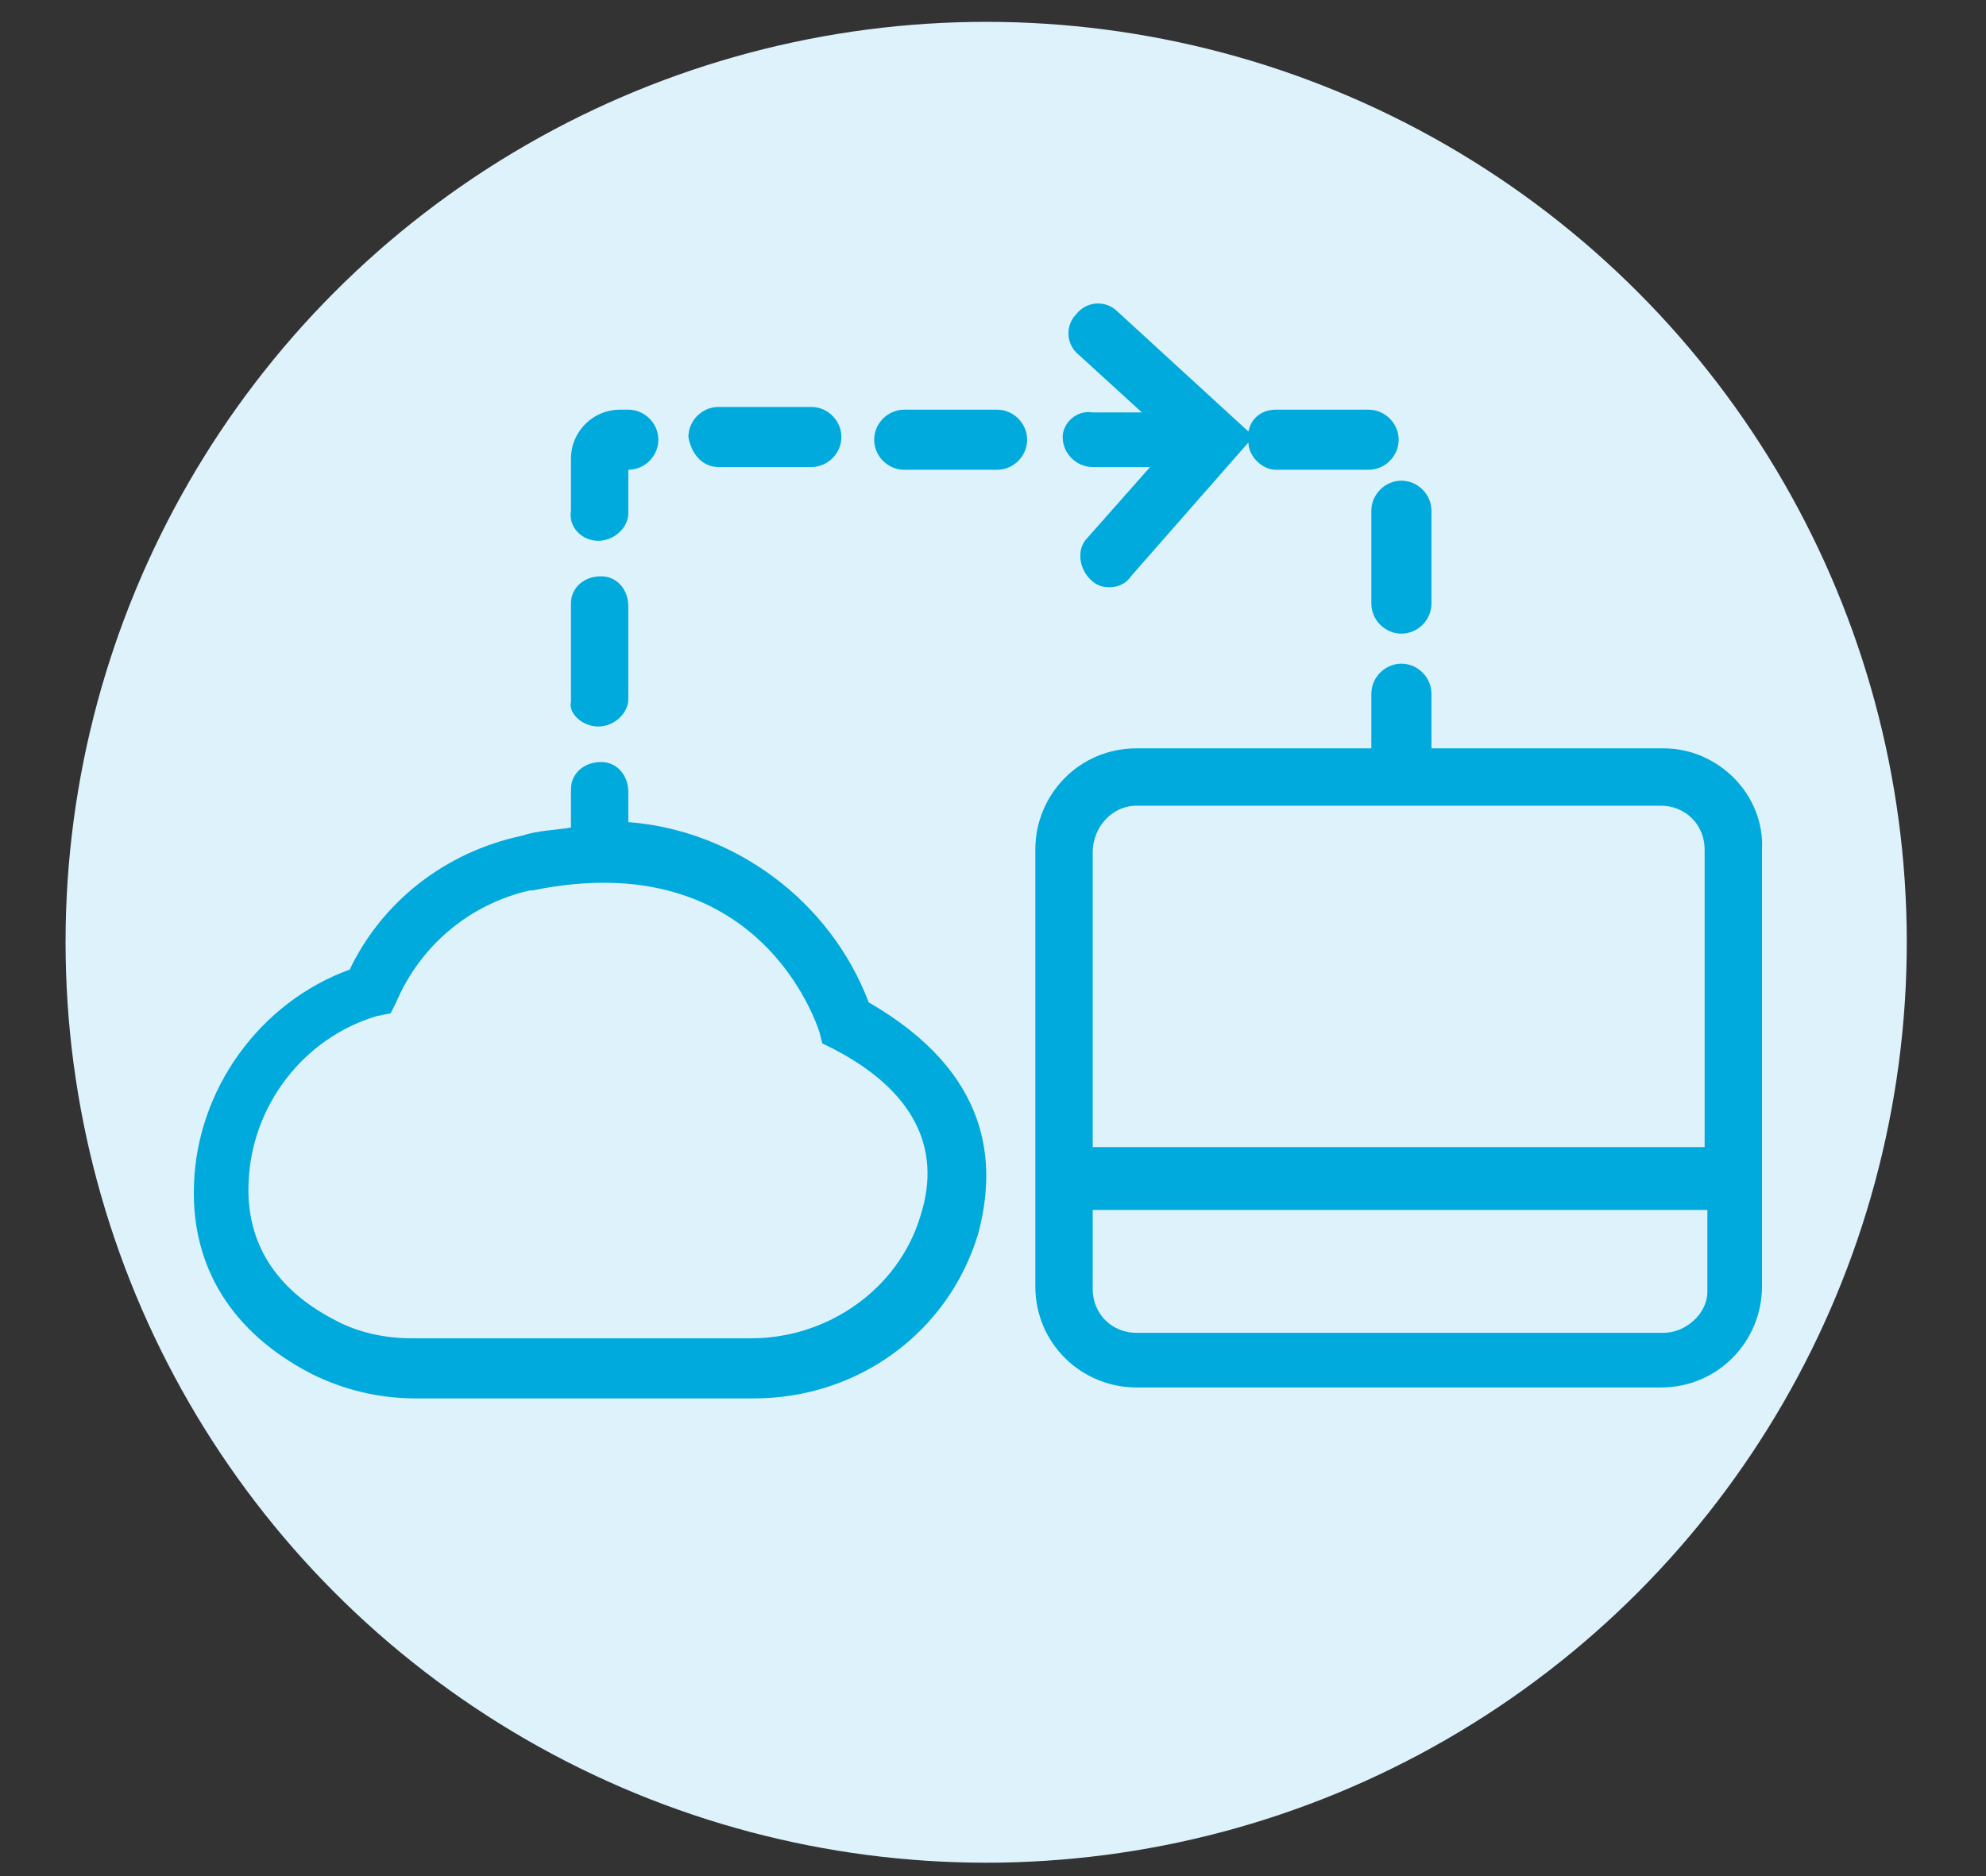
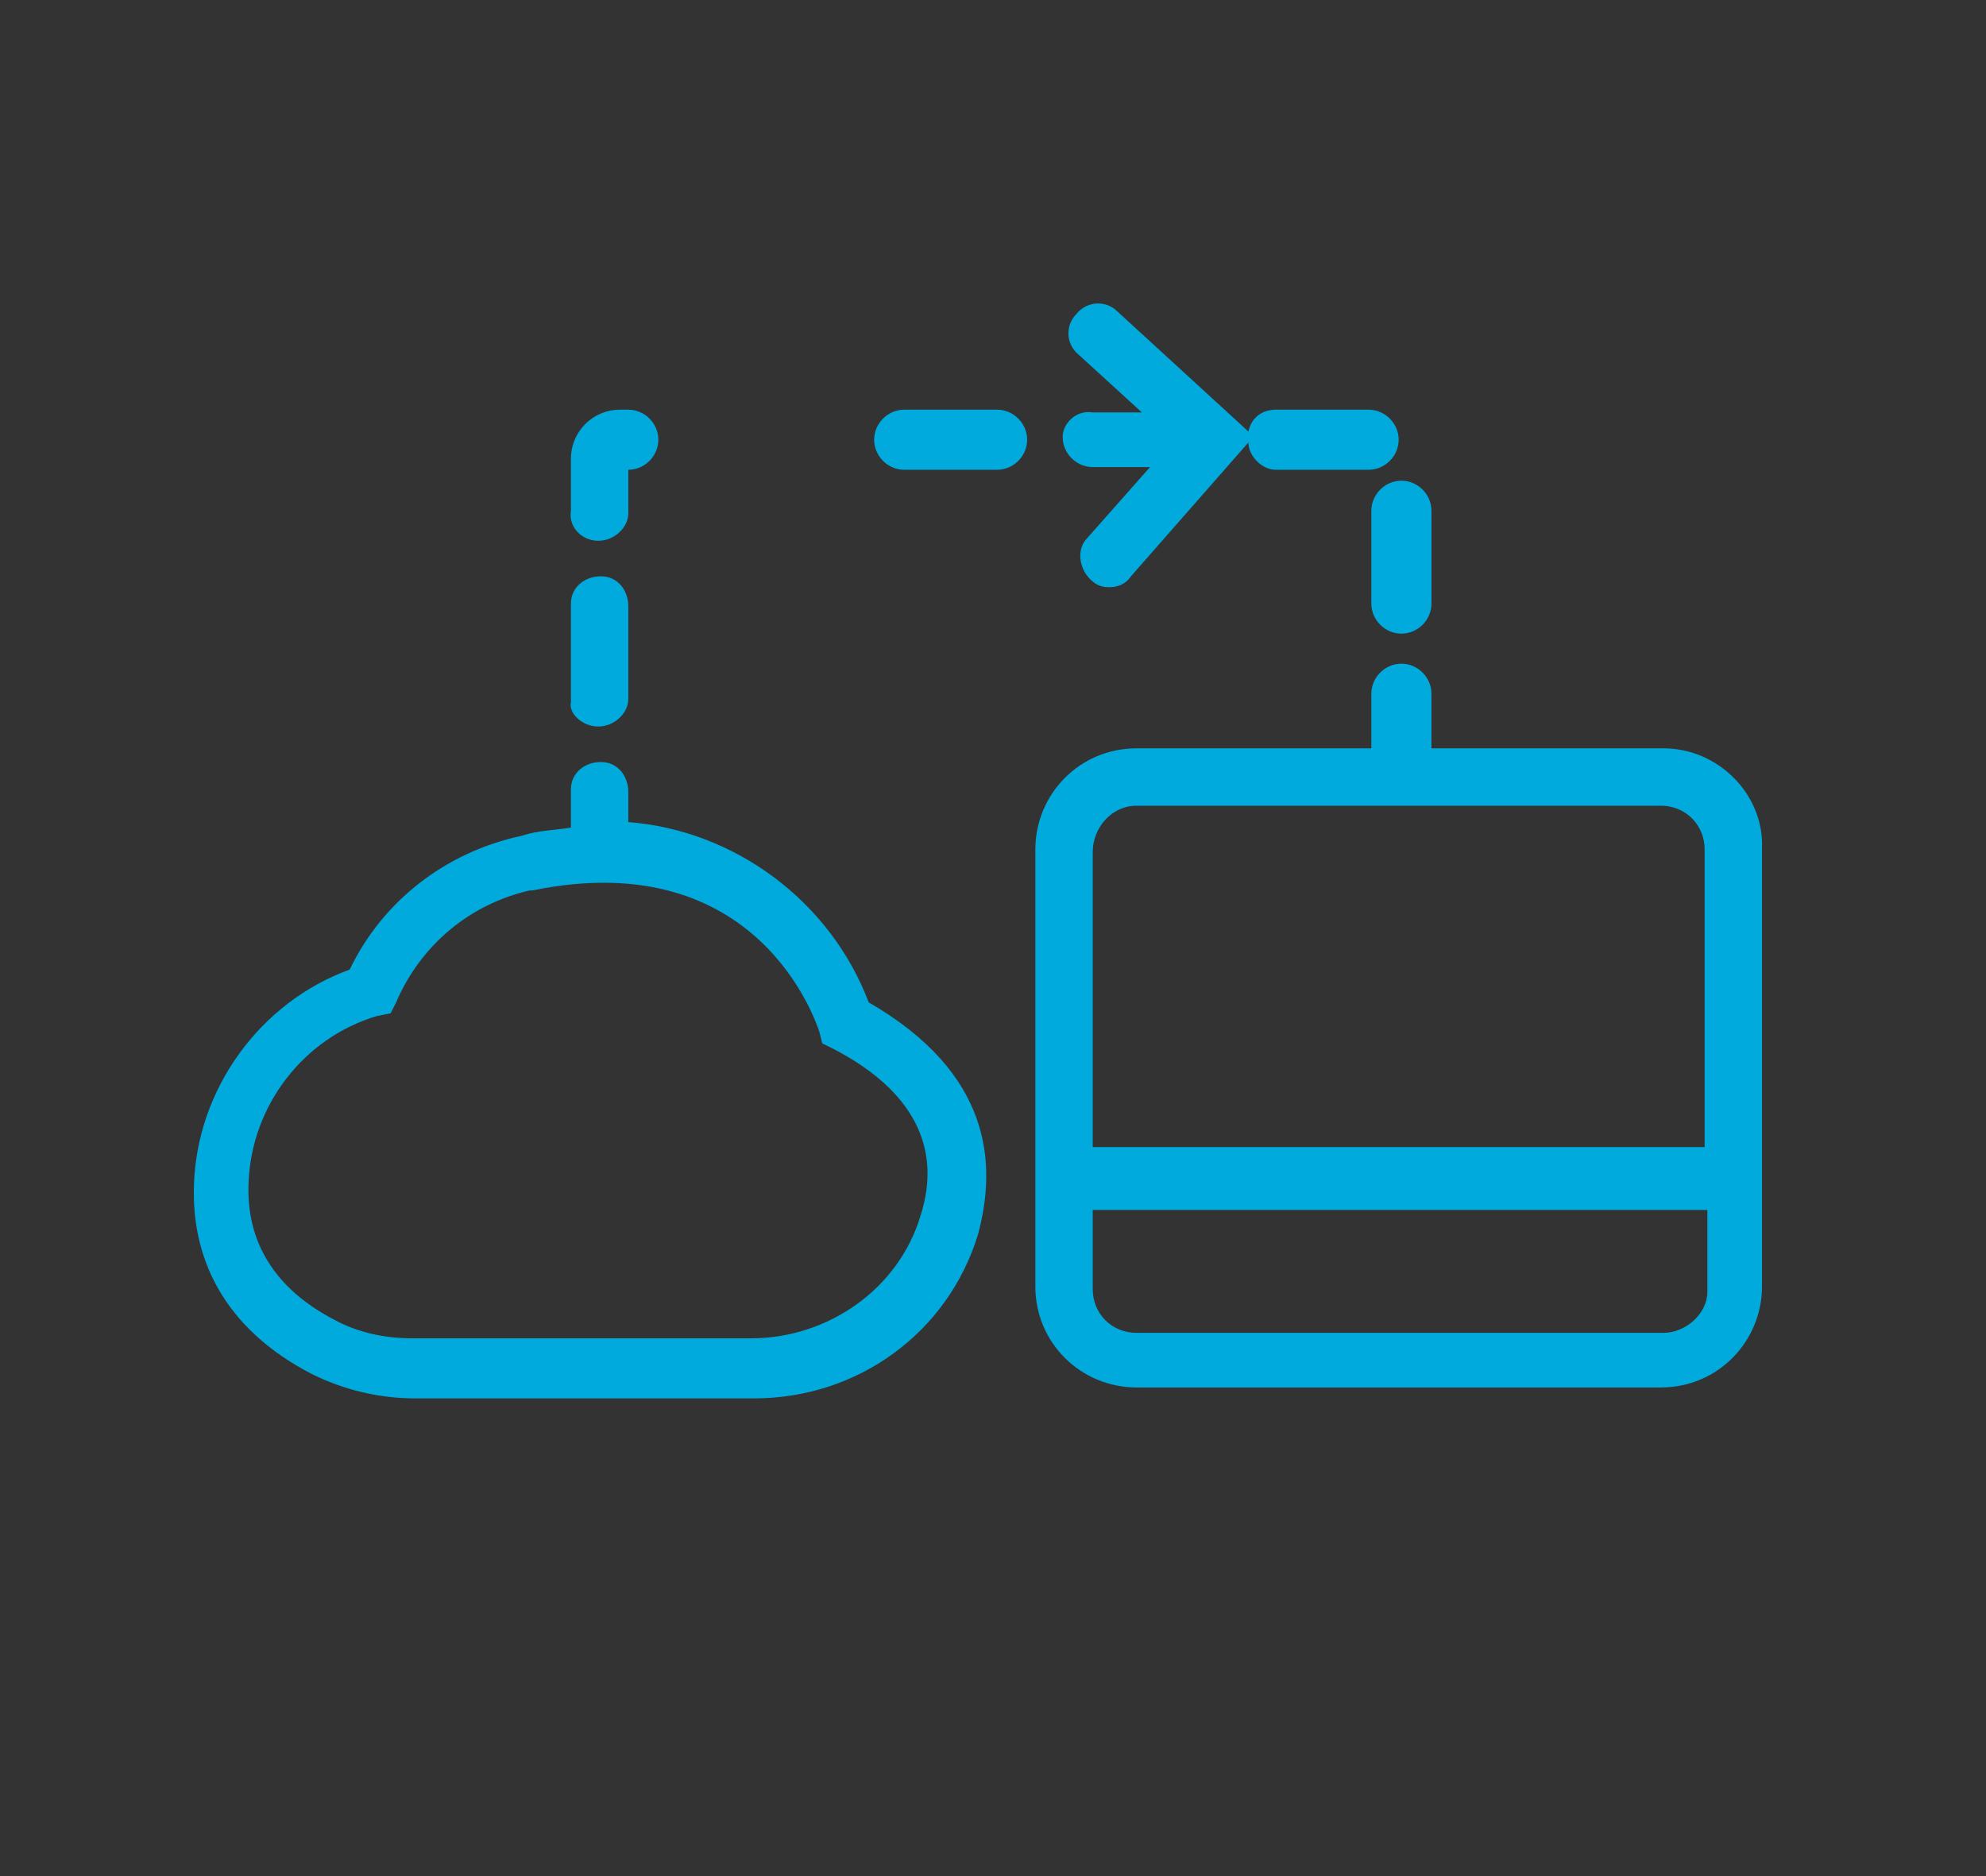
<svg xmlns="http://www.w3.org/2000/svg" version="1.1" id="图层_1" x="0px" y="0px" viewBox="0 0 72.7 68.7" style="enable-background:new 0 0 72.7 68.7;" xml:space="preserve">
  <rect x="0" y="0" width="72.7" height="68.7" fill="#333333" stroke="none" />
  <style type="text/css">
	.st0{fill:#1296DB;}
	.st1{fill:none;}
	.st2{fill:none;stroke:#1296DB;stroke-width:3.5;stroke-miterlimit:10;}
	.st3{fill:none;stroke:#1296DB;stroke-width:3;stroke-miterlimit:10;}
	.st4{fill:none;stroke:#1296DB;stroke-width:5;stroke-linecap:round;stroke-miterlimit:10;}
	.st5{fill:#DEF2FC;}
	.st6{fill:#00AADC;}
	.st7{clip-path:url(#SVGID_2_);}
	.st8{clip-path:url(#SVGID_4_);}
	.st9{fill:#DCEEF8;}
</style>
-   <circle class="st5" cx="36.1" cy="34.5" r="33.7" />
  <path class="st6" d="M60.9,27.4h-8.5c0-0.1,0-0.1,0-0.2v-1.8c0-0.6-0.5-1.1-1.1-1.1c-0.6,0-1.1,0.5-1.1,1.1c0,0,0,0,0,0v1.8  c0,0.1,0,0.1,0,0.2h-8.6c-2.1,0-3.7,1.7-3.7,3.7v0v16c0,2.1,1.7,3.7,3.7,3.7l0,0h19.2c2.1,0,3.7-1.7,3.7-3.7c0,0,0,0,0,0v-16  C64.6,29.1,62.9,27.4,60.9,27.4C60.9,27.4,60.9,27.4,60.9,27.4z M41.6,29.5h19.2c0.9,0,1.6,0.7,1.6,1.6v10.9H40V31.2  C40,30.3,40.7,29.5,41.6,29.5C41.6,29.5,41.6,29.5,41.6,29.5z M60.9,48.8H41.6c-0.9,0-1.6-0.7-1.6-1.6v-2.9h22.5v3  C62.5,48.1,61.7,48.8,60.9,48.8z" />
  <path class="st6" d="M31.8,36.7c-1.4-3.7-4.9-6.3-8.8-6.6V29c0-0.6-0.4-1.1-1-1.1c-0.6,0-1.1,0.4-1.1,1c0,0.1,0,0.1,0,0.2v1.2  c-0.6,0.1-1.2,0.1-1.8,0.3c-2.8,0.6-5.1,2.4-6.3,4.9c-3.3,1.2-5.6,4.4-5.7,7.9c-0.1,3,1.4,5.4,4.3,6.9c1.2,0.6,2.5,0.9,3.8,0.9h12.4  c3.8,0,7.1-2.4,8.2-6C36.5,42.6,36.3,39.3,31.8,36.7z M33.7,44.5c-0.8,2.7-3.4,4.5-6.2,4.5H15.1c-1,0-2-0.2-2.9-0.7  c-2.1-1.1-3.2-2.8-3.1-5c0.1-2.8,2-5.3,4.7-6.1l0.5-0.1l0.2-0.4c0.9-2.1,2.7-3.6,4.9-4.1h0.1c8.3-1.7,10.4,4.9,10.5,5.2l0.1,0.4  l0.4,0.2C33.4,39.9,34.5,42,33.7,44.5z" />
-   <path class="st6" d="M26.3,17.1h3.4c0.6,0,1.1-0.5,1.1-1.1c0-0.6-0.5-1.1-1.1-1.1h-3.4c-0.6,0-1.1,0.5-1.1,1.1  C25.3,16.6,25.7,17.1,26.3,17.1z" />
  <path class="st6" d="M38.9,16c0,0.6,0.5,1.1,1.1,1.1h2.1l-2.3,2.6c-0.4,0.4-0.3,1.1,0.1,1.5c0,0,0,0,0,0c0.2,0.2,0.4,0.3,0.7,0.3  c0.3,0,0.6-0.1,0.8-0.4l4.3-4.9c0,0.5,0.5,1,1,1h3.4c0.6,0,1.1-0.5,1.1-1.1c0-0.6-0.5-1.1-1.1-1.1h-3.4c-0.5,0-0.9,0.3-1,0.8  l-4.8-4.4c-0.4-0.4-1.1-0.4-1.5,0.1c-0.4,0.4-0.4,1.1,0.1,1.5l2.3,2.1h-1.8C39.4,15,38.9,15.5,38.9,16z" />
  <path class="st6" d="M50.2,18.7v3.4c0,0.6,0.5,1.1,1.1,1.1c0.6,0,1.1-0.5,1.1-1.1c0,0,0,0,0,0v-3.4c0-0.6-0.5-1.1-1.1-1.1  C50.7,17.6,50.2,18.1,50.2,18.7C50.2,18.7,50.2,18.7,50.2,18.7z" />
  <path class="st6" d="M21.9,26.6c0.6,0,1.1-0.5,1.1-1c0,0,0,0,0,0v-3.4c0-0.6-0.4-1.1-1-1.1c-0.6,0-1.1,0.4-1.1,1c0,0.1,0,0.1,0,0.2  v3.4C20.8,26.1,21.3,26.6,21.9,26.6z" />
  <path class="st6" d="M21.9,19.8c0.6,0,1.1-0.5,1.1-1c0,0,0,0,0,0v-1.6c0.6,0,1.1-0.5,1.1-1.1c0-0.6-0.5-1.1-1.1-1.1h-0.3  c-1,0-1.8,0.8-1.8,1.8c0,0,0,0,0,0v1.9C20.8,19.3,21.3,19.8,21.9,19.8z" />
  <path class="st6" d="M36.5,15h-3.4c-0.6,0-1.1,0.5-1.1,1.1c0,0.6,0.5,1.1,1.1,1.1h3.4c0.6,0,1.1-0.5,1.1-1.1  C37.6,15.5,37.1,15,36.5,15z" />
</svg>